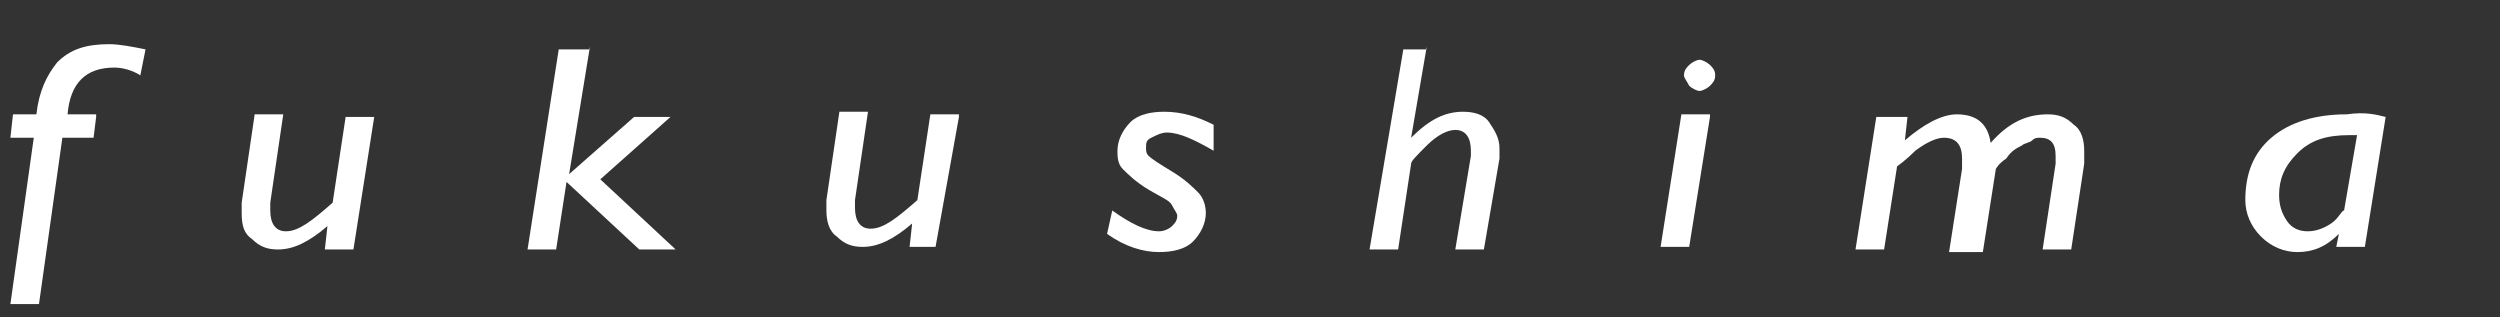
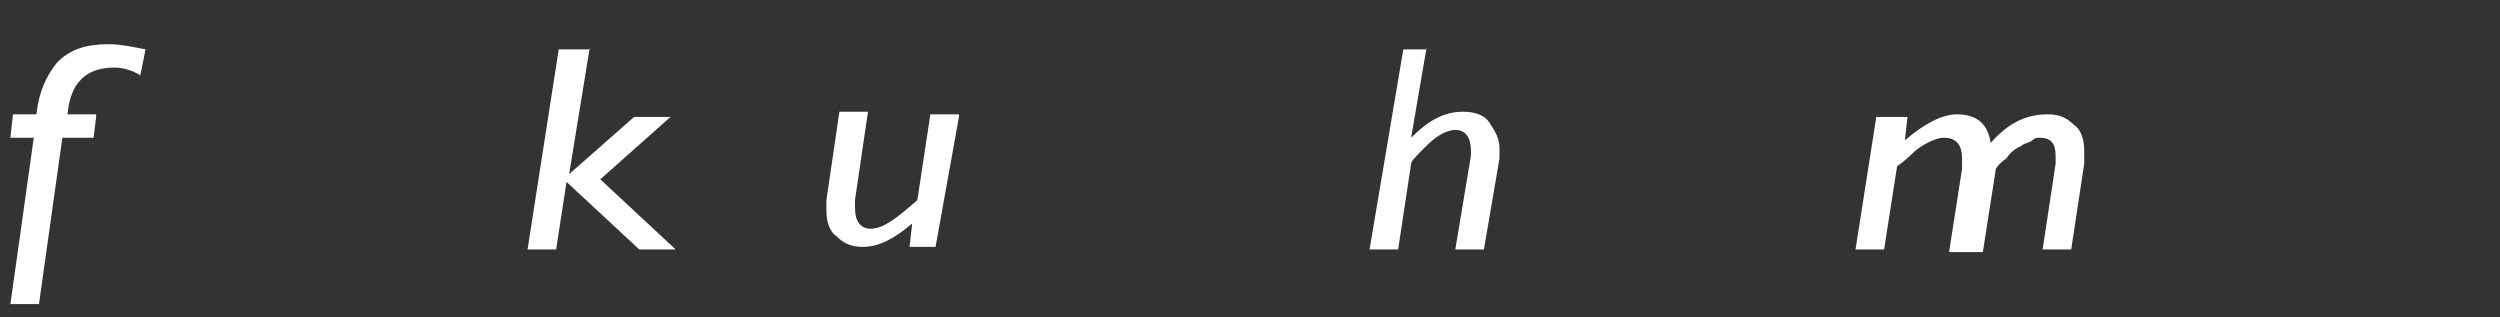
<svg xmlns="http://www.w3.org/2000/svg" version="1.1" id="レイヤー_1" x="0px" y="0px" viewBox="0 0 96.2 12.2" style="enable-background:new 0 0 96.2 12.2;" xml:space="preserve">
  <rect x="0" y="0" width="96.2" height="12.2" fill="#333333" stroke="none" />
  <style type="text/css">
	.st0{enable-background:new    ;}
	.st1{fill:#FFFFFF;}
</style>
  <title>text_fukushima_white</title>
  <g id="レイヤー_2_1_">
    <g id="UI">
      <g class="st0">
        <path class="st1" d="M3.7,4.5L3.6,5.3H2.4l-0.9,6.4H0.4l0.9-6.4H0.4l0.1-0.9h0.9c0.1-0.9,0.4-1.5,0.8-2c0.5-0.5,1.1-0.7,2-0.7     c0.4,0,0.9,0.1,1.4,0.2l-0.2,1C5.1,2.7,4.7,2.6,4.4,2.6c-1.1,0-1.7,0.6-1.8,1.8H3.7z" />
-         <path class="st1" d="M14.4,4.5l-0.8,5.1h-1.1l0.1-0.9c-0.7,0.6-1.3,0.9-1.9,0.9c-0.4,0-0.7-0.1-1-0.4C9.4,9,9.3,8.7,9.3,8.2     c0-0.1,0-0.3,0-0.4l0.5-3.4h1.1l-0.5,3.4c0,0.1,0,0.2,0,0.3c0,0.5,0.2,0.8,0.6,0.8c0.5,0,1-0.4,1.8-1.1l0.5-3.3H14.4z" />
        <path class="st1" d="M22.7,1.8l-0.8,4.9l2.5-2.2h1.4l-2.7,2.4l2.9,2.7h-1.4L21.8,7l-0.4,2.6h-1.1l1.2-7.7H22.7z" />
        <path class="st1" d="M36.9,4.5L36,9.5H35l0.1-0.9c-0.7,0.6-1.3,0.9-1.9,0.9c-0.4,0-0.7-0.1-1-0.4c-0.3-0.2-0.4-0.6-0.4-1     c0-0.1,0-0.3,0-0.4l0.5-3.4h1.1l-0.5,3.4c0,0.1,0,0.2,0,0.3c0,0.5,0.2,0.8,0.6,0.8c0.5,0,1-0.4,1.8-1.1l0.5-3.3H36.9z" />
-         <path class="st1" d="M46.7,4.8v1c-0.7-0.4-1.3-0.7-1.8-0.7c-0.2,0-0.4,0.1-0.6,0.2s-0.2,0.2-0.2,0.4c0,0.1,0,0.2,0.1,0.3     c0.1,0.1,0.4,0.3,0.9,0.6c0.5,0.3,0.8,0.6,1,0.8c0.2,0.2,0.3,0.5,0.3,0.8c0,0.4-0.2,0.8-0.5,1.1c-0.3,0.3-0.8,0.4-1.3,0.4     c-0.6,0-1.3-0.2-2-0.7l0.2-0.9c0.7,0.5,1.3,0.8,1.8,0.8c0.2,0,0.4-0.1,0.5-0.2c0.1-0.1,0.2-0.2,0.2-0.4c0-0.1-0.1-0.2-0.2-0.4     s-0.4-0.3-0.9-0.6c-0.5-0.3-0.8-0.6-1-0.8c-0.2-0.2-0.2-0.5-0.2-0.7c0-0.4,0.2-0.8,0.5-1.1c0.3-0.3,0.8-0.4,1.3-0.4     C45.5,4.3,46.1,4.5,46.7,4.8z" />
        <path class="st1" d="M54.9,1.8l-0.6,3.5l0,0c0.7-0.7,1.3-1,2-1c0.4,0,0.8,0.1,1,0.4c0.2,0.3,0.4,0.6,0.4,1c0,0.1,0,0.2,0,0.4     l-0.6,3.5h-1.1L56.6,6c0-0.1,0-0.2,0-0.2C56.6,5.3,56.4,5,56,5c-0.3,0-0.7,0.2-1.1,0.6s-0.6,0.6-0.6,0.7l-0.5,3.3h-1.1l1.3-7.7     H54.9z" />
-         <path class="st1" d="M65.8,4.5L65,9.5h-1.1l0.8-5.1H65.8z M64.8,2.9c0-0.2,0.1-0.3,0.2-0.4c0.1-0.1,0.3-0.2,0.4-0.2     s0.3,0.1,0.4,0.2c0.1,0.1,0.2,0.2,0.2,0.4c0,0.2-0.1,0.3-0.2,0.4c-0.1,0.1-0.3,0.2-0.4,0.2S65.1,3.4,65,3.3     C64.9,3.1,64.8,3,64.8,2.9z" />
        <path class="st1" d="M73.4,4.5l-0.1,0.9c0.7-0.6,1.4-1,2-1c0.8,0,1.2,0.4,1.3,1.1c0.7-0.8,1.4-1.1,2.2-1.1c0.4,0,0.7,0.1,1,0.4     c0.3,0.2,0.4,0.6,0.4,1c0,0.1,0,0.3,0,0.5l-0.5,3.3h-1.1l0.5-3.3c0-0.1,0-0.2,0-0.3c0-0.5-0.2-0.7-0.6-0.7c-0.1,0-0.2,0-0.3,0.1     s-0.3,0.1-0.4,0.2c-0.2,0.1-0.4,0.2-0.6,0.5c-0.3,0.2-0.4,0.4-0.4,0.4l-0.5,3.2H75l0.5-3.2c0-0.2,0-0.3,0-0.4     c0-0.5-0.2-0.8-0.7-0.8c-0.3,0-0.7,0.2-1.1,0.5c-0.4,0.4-0.7,0.6-0.7,0.6l-0.5,3.2h-1.1l0.8-5.1H73.4z" />
-         <path class="st1" d="M91.8,4.5L91,9.5h-1.1L90,9l0,0c-0.5,0.5-1,0.7-1.6,0.7c-0.5,0-1-0.2-1.4-0.6c-0.4-0.4-0.6-0.9-0.6-1.4     c0-1,0.3-1.8,1-2.4c0.7-0.6,1.7-0.9,2.9-0.9C91,4.3,91.4,4.4,91.8,4.5z M90.2,8.1l0.5-2.9c-0.1,0-0.2,0-0.3,0     c-0.9,0-1.5,0.2-2,0.7c-0.5,0.5-0.7,1-0.7,1.6c0,0.4,0.1,0.7,0.3,1c0.2,0.3,0.5,0.4,0.8,0.4c0.3,0,0.6-0.1,0.9-0.3     S90.1,8.1,90.2,8.1z" />
      </g>
    </g>
  </g>
</svg>